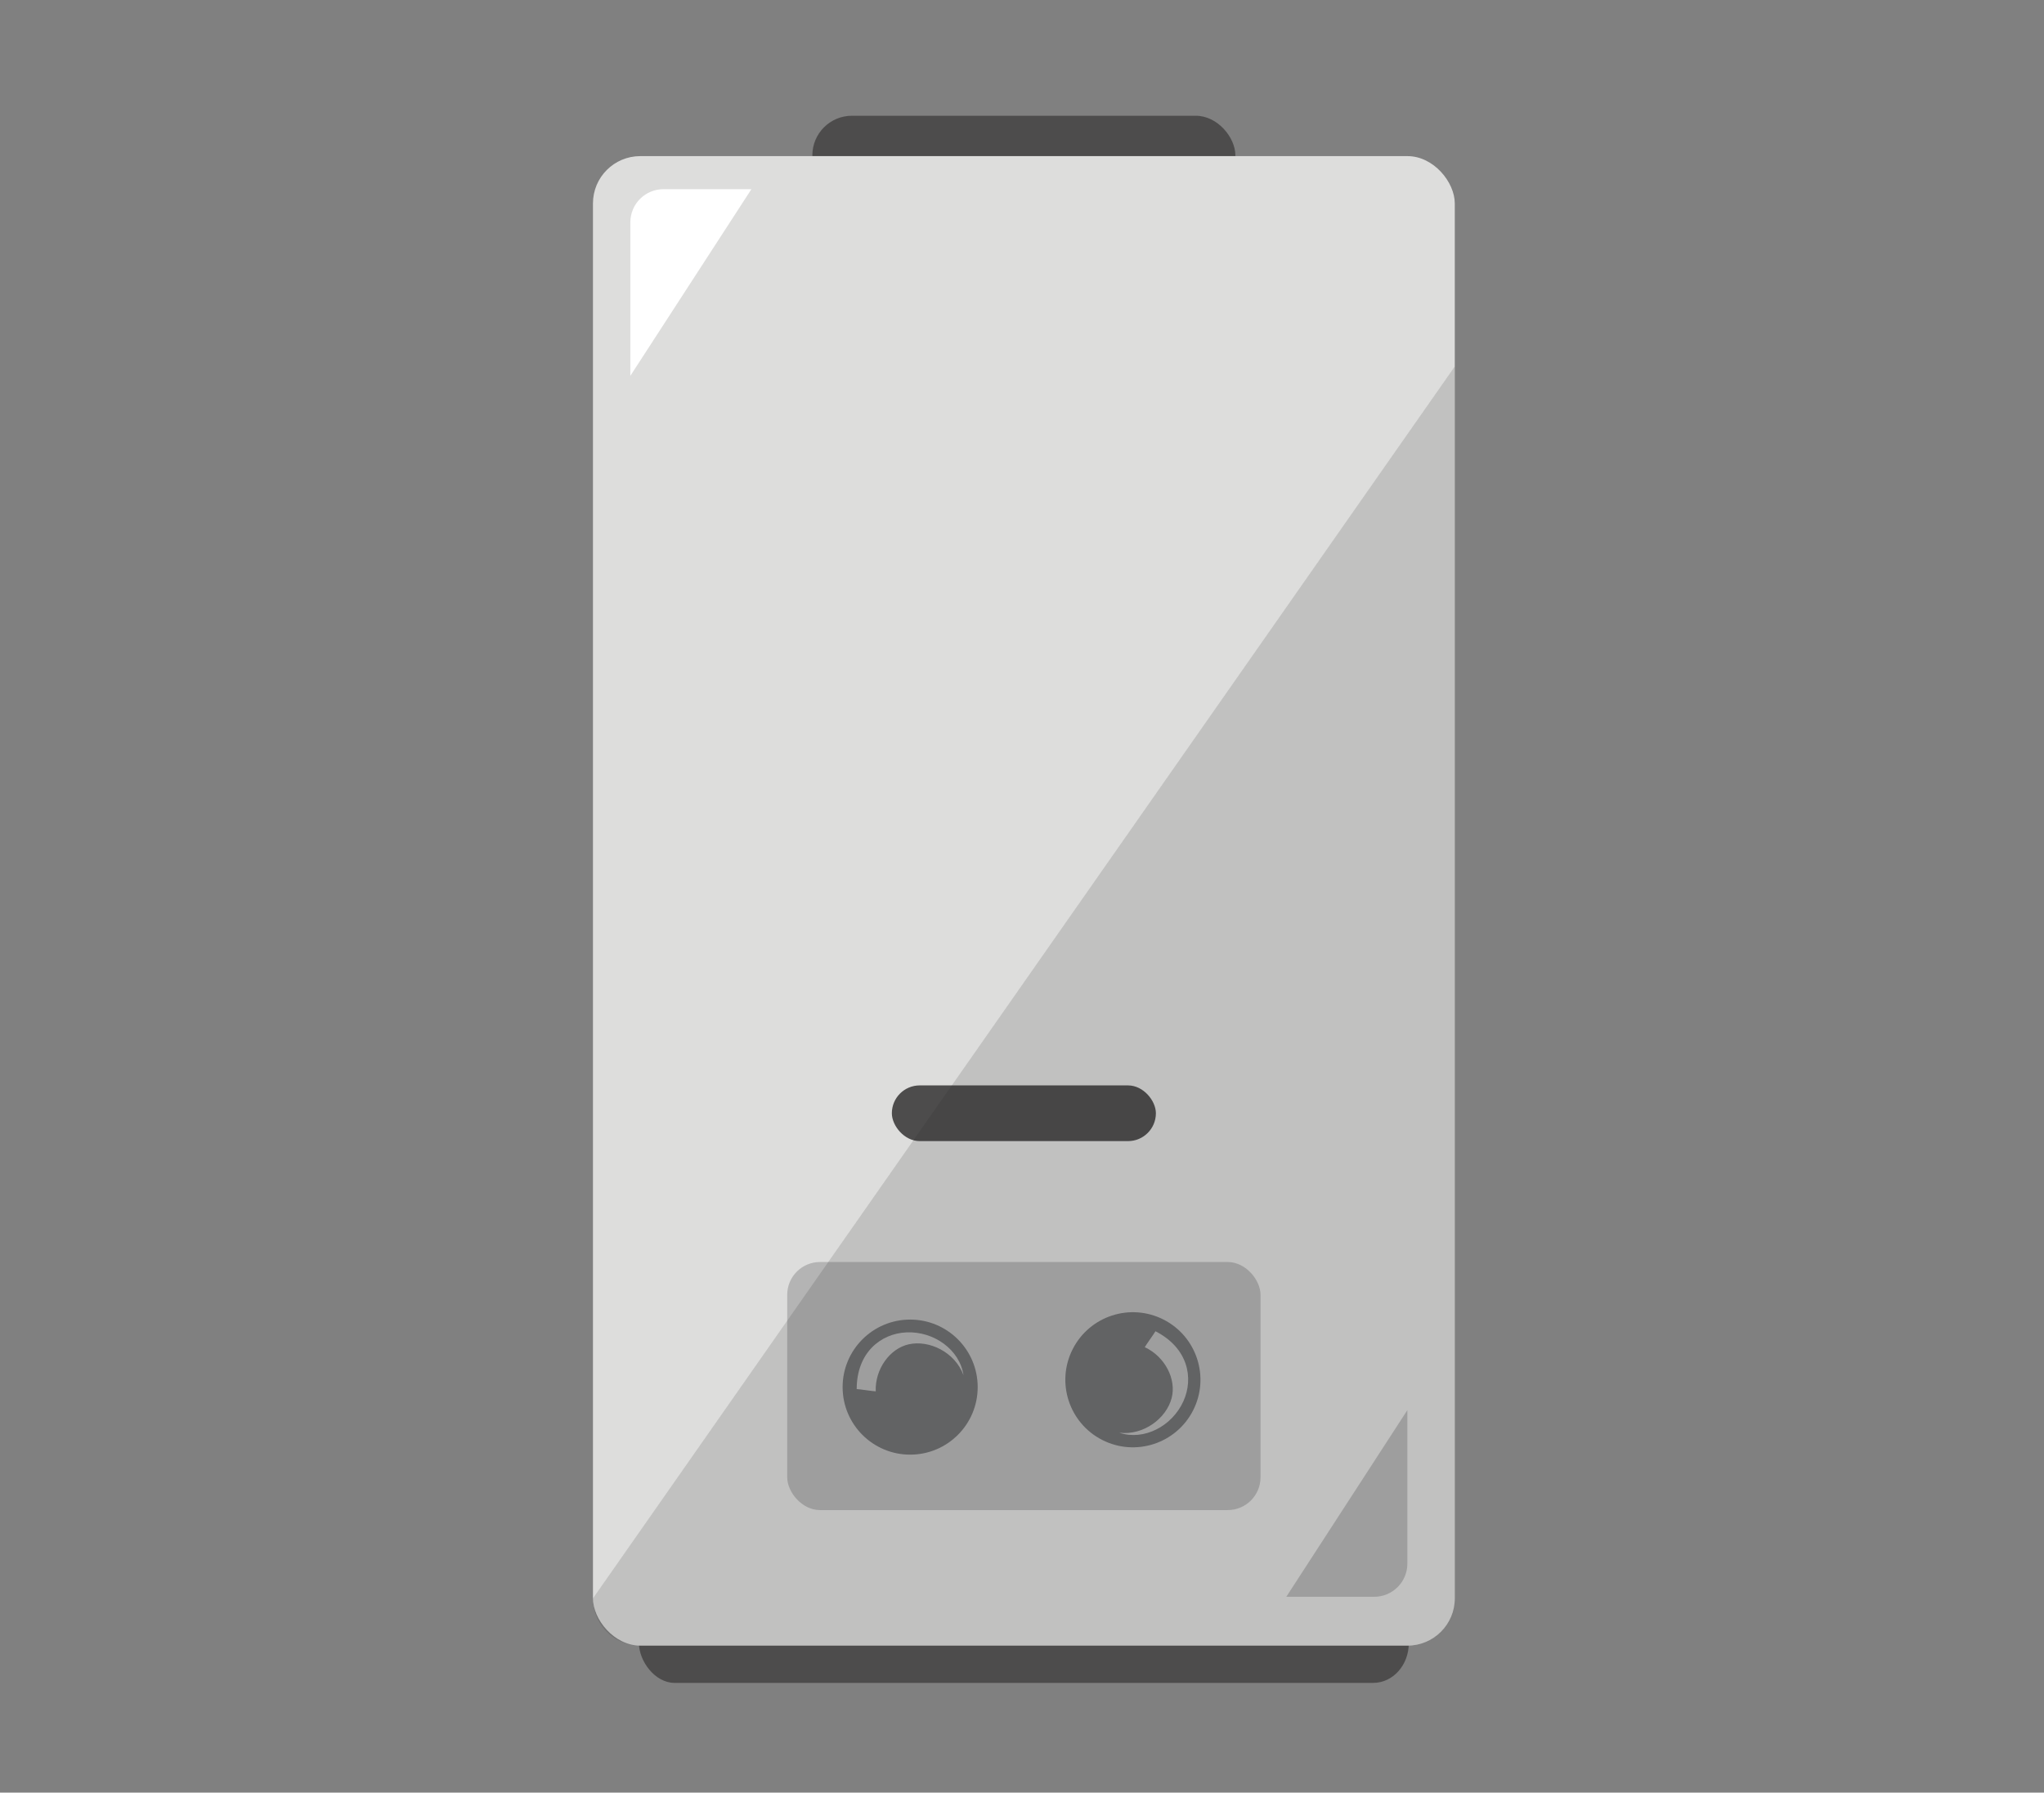
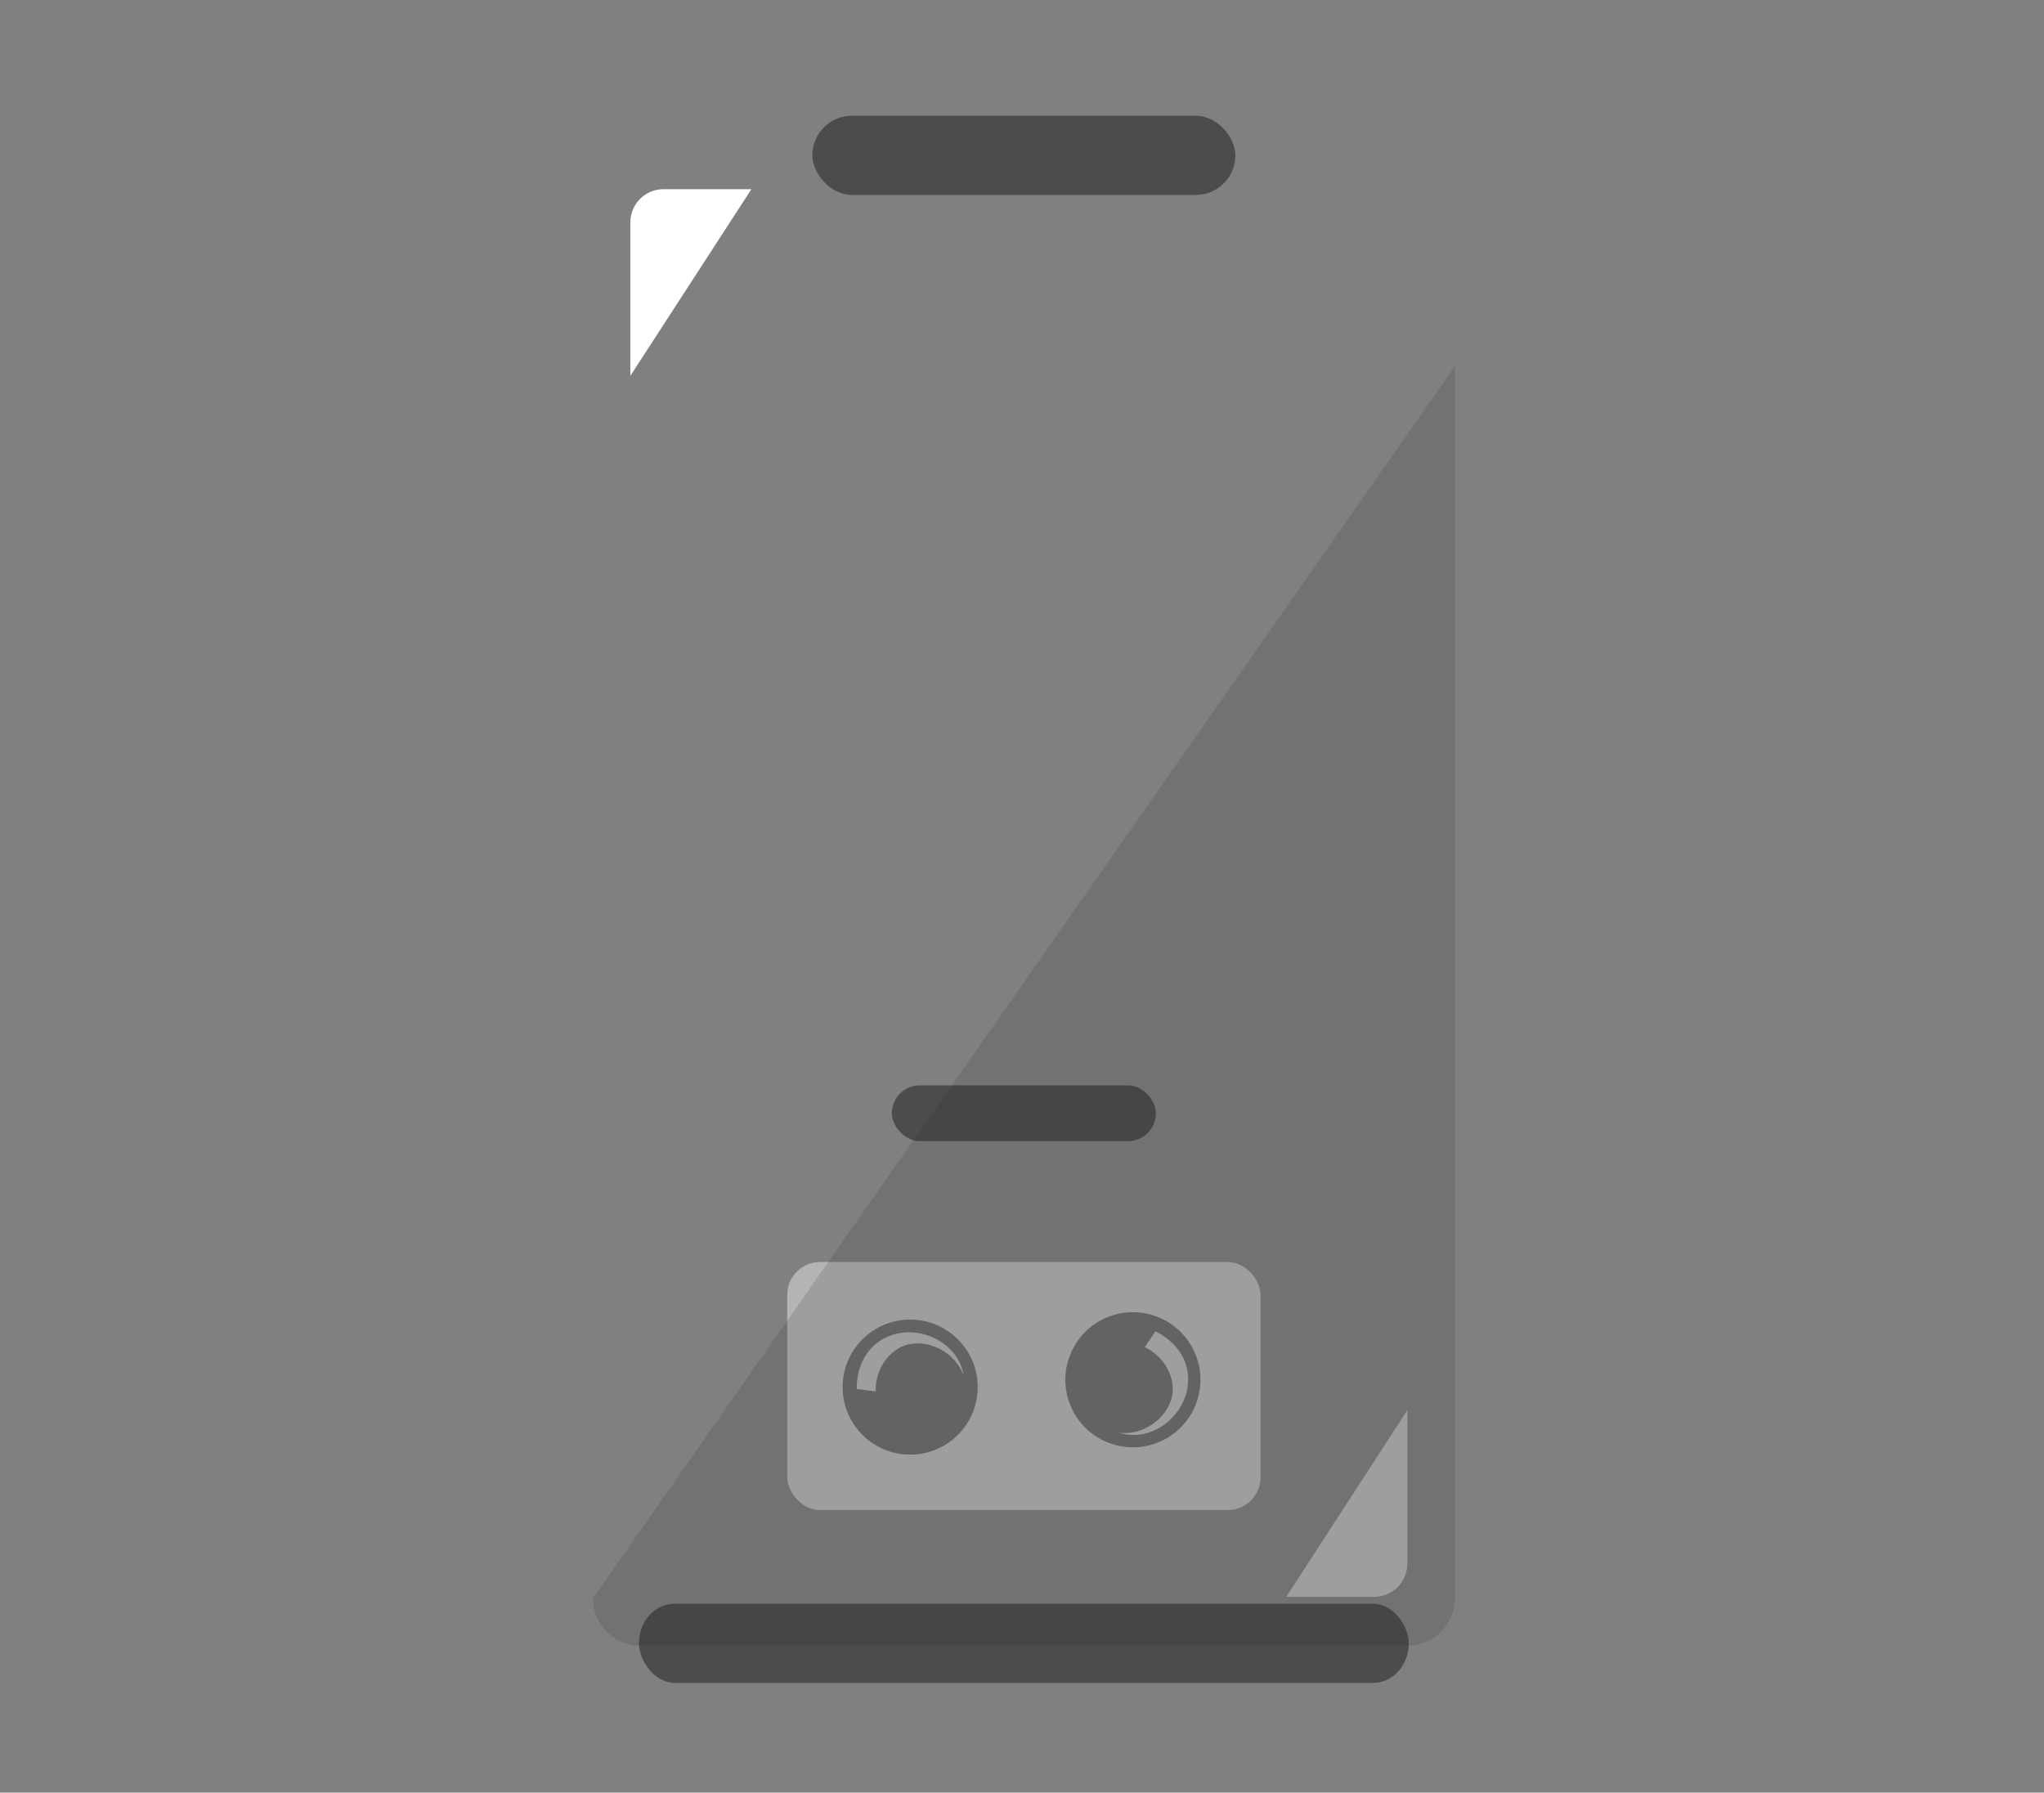
<svg xmlns="http://www.w3.org/2000/svg" xmlns:ns1="http://www.inkscape.org/namespaces/inkscape" xmlns:ns2="http://sodipodi.sourceforge.net/DTD/sodipodi-0.dtd" version="1.1" id="svg8809" viewBox="0 0 187 164" ns1:version="0.92.1 r15371" ns2:docname="seg_boiler_gas.svg" width="199.467" height="174.933">
  <rect x="0" y="0" width="187" height="164" fill="#808080" stroke="none" />
  <ns2:namedview pagecolor="#ffffff" bordercolor="#666666" borderopacity="1" objecttolerance="10" gridtolerance="10" guidetolerance="10" ns1:pageopacity="0" ns1:pageshadow="2" ns1:window-width="640" ns1:window-height="480" id="namedview24598" showgrid="false" ns1:zoom="2.1898396" ns1:cx="-12.453966" ns1:cy="122.82019" ns1:current-layer="svg8809" />
  <defs id="defs8811">
    <clipPath id="clipPath9817" clipPathUnits="userSpaceOnUse">
      <ellipse transform="matrix(0,1,1,0,0,0)" cy="345.247" cx="-525.889" id="ellipse9819" style="color:#000000;clip-rule:nonzero;display:inline;overflow:visible;visibility:visible;opacity:1;isolation:auto;mix-blend-mode:normal;color-interpolation:sRGB;color-interpolation-filters:linearRGB;solid-color:#000000;solid-opacity:1;fill:#ffffff;fill-opacity:1;fill-rule:nonzero;stroke:none;stroke-width:2;stroke-linecap:round;stroke-linejoin:miter;stroke-miterlimit:4;stroke-dasharray:none;stroke-dashoffset:0;stroke-opacity:1;marker:none;color-rendering:auto;image-rendering:auto;shape-rendering:auto;text-rendering:auto;enable-background:accumulate" rx="12.762" ry="13.088" />
    </clipPath>
    <clipPath id="clipPath9708" clipPathUnits="userSpaceOnUse">
      <path id="path9710" d="m -2327.51,929.574 c 2.593,7.134 0.14,15.055 -6.972,19.905 -5.126,3.496 -11.167,5.977 -17.319,5.026 l 0.647,-8.688 8.23,-22.472 c 2.434,-5.498 11.12,-0.5 11.12,-0.5 2,2.061 3.429,4.351 4.293,6.729 z" style="color:#000000;clip-rule:nonzero;display:inline;overflow:visible;visibility:visible;opacity:1;isolation:auto;mix-blend-mode:normal;color-interpolation:sRGB;color-interpolation-filters:linearRGB;solid-color:#000000;solid-opacity:1;fill:#ffffff;fill-opacity:1;fill-rule:nonzero;stroke:none;stroke-width:2;stroke-linecap:round;stroke-linejoin:miter;stroke-miterlimit:4;stroke-dasharray:none;stroke-dashoffset:0;stroke-opacity:1;marker:none;color-rendering:auto;image-rendering:auto;shape-rendering:auto;text-rendering:auto;enable-background:accumulate" ns1:connector-curvature="0" />
    </clipPath>
    <clipPath id="clipPath9618" clipPathUnits="userSpaceOnUse">
      <ellipse cy="626.371" cx="33.025" id="ellipse9620" style="color:#000000;clip-rule:nonzero;display:inline;overflow:visible;visibility:visible;opacity:1;isolation:auto;mix-blend-mode:normal;color-interpolation:sRGB;color-interpolation-filters:linearRGB;solid-color:#000000;solid-opacity:1;fill:#ffffff;fill-opacity:1;fill-rule:nonzero;stroke:none;stroke-width:2;stroke-linecap:round;stroke-linejoin:miter;stroke-miterlimit:4;stroke-dasharray:none;stroke-dashoffset:0;stroke-opacity:1;marker:none;color-rendering:auto;image-rendering:auto;shape-rendering:auto;text-rendering:auto;enable-background:accumulate" rx="13.23" ry="14.171" transform="matrix(-0.725,-0.689,0.59,-0.807,0,0)" />
    </clipPath>
    <clipPath id="clipPath9708-2" clipPathUnits="userSpaceOnUse">
-       <path id="path9710-2" d="m -2327.51,929.574 c 2.593,7.134 0.14,15.055 -6.972,19.905 -5.126,3.496 -11.167,5.977 -17.319,5.026 l 0.647,-8.688 8.23,-22.472 c 2.434,-5.498 11.12,-0.5 11.12,-0.5 2,2.061 3.429,4.351 4.293,6.729 z" style="color:#000000;clip-rule:nonzero;display:inline;overflow:visible;visibility:visible;opacity:1;isolation:auto;mix-blend-mode:normal;color-interpolation:sRGB;color-interpolation-filters:linearRGB;solid-color:#000000;solid-opacity:1;fill:#ffffff;fill-opacity:1;fill-rule:nonzero;stroke:none;stroke-width:2;stroke-linecap:round;stroke-linejoin:miter;stroke-miterlimit:4;stroke-dasharray:none;stroke-dashoffset:0;stroke-opacity:1;marker:none;color-rendering:auto;image-rendering:auto;shape-rendering:auto;text-rendering:auto;enable-background:accumulate" ns1:connector-curvature="0" />
+       <path id="path9710-2" d="m -2327.51,929.574 c 2.593,7.134 0.14,15.055 -6.972,19.905 -5.126,3.496 -11.167,5.977 -17.319,5.026 l 0.647,-8.688 8.23,-22.472 c 2.434,-5.498 11.12,-0.5 11.12,-0.5 2,2.061 3.429,4.351 4.293,6.729 " style="color:#000000;clip-rule:nonzero;display:inline;overflow:visible;visibility:visible;opacity:1;isolation:auto;mix-blend-mode:normal;color-interpolation:sRGB;color-interpolation-filters:linearRGB;solid-color:#000000;solid-opacity:1;fill:#ffffff;fill-opacity:1;fill-rule:nonzero;stroke:none;stroke-width:2;stroke-linecap:round;stroke-linejoin:miter;stroke-miterlimit:4;stroke-dasharray:none;stroke-dashoffset:0;stroke-opacity:1;marker:none;color-rendering:auto;image-rendering:auto;shape-rendering:auto;text-rendering:auto;enable-background:accumulate" ns1:connector-curvature="0" />
    </clipPath>
  </defs>
  <g style="display:inline" transform="matrix(0.491,0,0,0.491,-808.674,-1376.478)" id="g14473">
    <rect ry="7.376" rx="7.376" y="2824.985" x="1798.36" height="14.751" width="78.82" id="rect14565" style="color:#000000;clip-rule:nonzero;display:inline;overflow:visible;visibility:visible;opacity:1;isolation:auto;mix-blend-mode:normal;color-interpolation:sRGB;color-interpolation-filters:linearRGB;solid-color:#000000;solid-opacity:1;fill:#4d4c4c;fill-opacity:1;fill-rule:nonzero;stroke:none;stroke-width:2.224;stroke-linecap:round;stroke-linejoin:round;stroke-miterlimit:4;stroke-dasharray:none;stroke-dashoffset:0;stroke-opacity:1;marker:none;color-rendering:auto;image-rendering:auto;shape-rendering:auto;text-rendering:auto;enable-background:accumulate" />
    <rect style="color:#000000;clip-rule:nonzero;display:inline;overflow:visible;visibility:visible;opacity:1;isolation:auto;mix-blend-mode:normal;color-interpolation:sRGB;color-interpolation-filters:linearRGB;solid-color:#000000;solid-opacity:1;fill:#4d4c4c;fill-opacity:1;fill-rule:nonzero;stroke:none;stroke-width:3;stroke-linecap:round;stroke-linejoin:round;stroke-miterlimit:4;stroke-dasharray:none;stroke-dashoffset:0;stroke-opacity:1;marker:none;color-rendering:auto;image-rendering:auto;shape-rendering:auto;text-rendering:auto;enable-background:accumulate" id="rect14461" width="143.437" height="14.751" x="1766.052" y="3102.237" rx="6.627" ry="7.376" />
-     <rect style="color:#000000;clip-rule:nonzero;display:inline;overflow:visible;visibility:visible;opacity:1;isolation:auto;mix-blend-mode:normal;color-interpolation:sRGB;color-interpolation-filters:linearRGB;solid-color:#000000;solid-opacity:1;fill:#dddddc;fill-opacity:1;fill-rule:nonzero;stroke:none;stroke-width:2.696;stroke-linecap:round;stroke-linejoin:round;stroke-miterlimit:4;stroke-dasharray:none;stroke-dashoffset:0;stroke-opacity:1;marker:none;color-rendering:auto;image-rendering:auto;shape-rendering:auto;text-rendering:auto;enable-background:accumulate" id="rect14463" width="160.583" height="277.534" x="1757.479" y="2832.508" ry="8.808" rx="8.808" />
    <rect style="color:#000000;clip-rule:nonzero;display:inline;overflow:visible;visibility:visible;opacity:1;isolation:auto;mix-blend-mode:normal;color-interpolation:sRGB;color-interpolation-filters:linearRGB;solid-color:#000000;solid-opacity:1;vector-effect:none;fill:#4d4c4c;fill-opacity:1;fill-rule:nonzero;stroke:none;stroke-width:1.099px;stroke-linecap:butt;stroke-linejoin:miter;stroke-miterlimit:4;stroke-dasharray:none;stroke-dashoffset:0;stroke-opacity:1;marker:none;color-rendering:auto;image-rendering:auto;shape-rendering:auto;text-rendering:auto;enable-background:accumulate" id="rect14505" width="49.198" height="10.38" x="1813.171" y="3005.659" ry="5.19" />
    <g id="g14540" transform="translate(-14.553,4.121)">
      <g id="g14602" transform="translate(0,-20.53)">
        <rect style="color:#000000;clip-rule:nonzero;display:inline;overflow:visible;visibility:visible;opacity:1;isolation:auto;mix-blend-mode:normal;color-interpolation:sRGB;color-interpolation-filters:linearRGB;solid-color:#000000;solid-opacity:1;vector-effect:none;fill:#b4b4b4;fill-opacity:1;fill-rule:nonzero;stroke:none;stroke-width:1.371px;stroke-linecap:butt;stroke-linejoin:miter;stroke-miterlimit:4;stroke-dasharray:none;stroke-dashoffset:0;stroke-opacity:1;marker:none;color-rendering:auto;image-rendering:auto;shape-rendering:auto;text-rendering:auto;enable-background:accumulate" id="rect14481" width="88.194" height="46.222" x="1808.226" y="3054.977" ry="6.11" />
        <g transform="translate(1.047)" id="g14592">
          <g id="g14572" transform="matrix(1.155,0,0,1.155,-283.528,-476.906)">
            <circle style="color:#000000;clip-rule:nonzero;display:inline;overflow:visible;visibility:visible;opacity:1;isolation:auto;mix-blend-mode:normal;color-interpolation:sRGB;color-interpolation-filters:linearRGB;solid-color:#000000;solid-opacity:1;vector-effect:none;fill:#6d6e70;fill-opacity:1;fill-rule:nonzero;stroke:none;stroke-width:1.371px;stroke-linecap:butt;stroke-linejoin:miter;stroke-miterlimit:4;stroke-dasharray:none;stroke-dashoffset:0;stroke-opacity:1;marker:none;color-rendering:auto;image-rendering:auto;shape-rendering:auto;text-rendering:auto;enable-background:accumulate" id="path14476" cx="1829.97" cy="3078.088" r="10.895" />
            <path ns2:nodetypes="cscscc" ns1:connector-curvature="0" id="path14509" d="m 1824.415,3078.77 c -0.122,-3.65 2.314,-6.913 5.315,-7.584 3.343,-0.748 7.479,1.279 8.843,4.965 -0.612,-4.105 -4.769,-7.094 -9.203,-6.894 -4.162,0.189 -8.024,3.281 -8.024,9.148 0.463,0.014 2.606,0.352 3.069,0.365 z" style="display:inline;fill:#b4b4b4;fill-opacity:1;fill-rule:nonzero;stroke:none;stroke-width:1.313px;stroke-linecap:butt;stroke-linejoin:miter;stroke-opacity:1" />
          </g>
          <g transform="matrix(-0.525,1.029,-1.029,-0.525,5999.678,2809.874)" id="g14584">
            <circle r="10.895" cy="3078.088" cx="1829.97" id="circle14580" style="color:#000000;clip-rule:nonzero;display:inline;overflow:visible;visibility:visible;opacity:1;isolation:auto;mix-blend-mode:normal;color-interpolation:sRGB;color-interpolation-filters:linearRGB;solid-color:#000000;solid-opacity:1;vector-effect:none;fill:#6d6e70;fill-opacity:1;fill-rule:nonzero;stroke:none;stroke-width:1.371px;stroke-linecap:butt;stroke-linejoin:miter;stroke-miterlimit:4;stroke-dasharray:none;stroke-dashoffset:0;stroke-opacity:1;marker:none;color-rendering:auto;image-rendering:auto;shape-rendering:auto;text-rendering:auto;enable-background:accumulate" />
            <path style="display:inline;fill:#b4b4b4;fill-opacity:1;fill-rule:nonzero;stroke:none;stroke-width:1.313px;stroke-linecap:butt;stroke-linejoin:miter;stroke-opacity:1" d="m 1824.415,3078.77 c -0.122,-3.65 2.314,-6.913 5.315,-7.584 3.343,-0.748 7.479,1.279 8.843,4.965 -0.612,-4.105 -4.769,-7.094 -9.203,-6.894 -4.162,0.189 -8.024,3.281 -8.024,9.148 0.463,0.014 2.606,0.352 3.069,0.365 z" id="path14582" ns1:connector-curvature="0" ns2:nodetypes="cscscc" />
          </g>
        </g>
      </g>
    </g>
    <path style="color:#000000;clip-rule:nonzero;display:inline;overflow:visible;visibility:visible;opacity:1;isolation:auto;mix-blend-mode:normal;color-interpolation:sRGB;color-interpolation-filters:linearRGB;solid-color:#000000;solid-opacity:1;fill:#b4b4b4;fill-opacity:1;fill-rule:nonzero;stroke:none;stroke-width:2.696;stroke-linecap:round;stroke-linejoin:round;stroke-miterlimit:4;stroke-dasharray:none;stroke-dashoffset:0;stroke-opacity:1;marker:none;color-rendering:auto;image-rendering:auto;shape-rendering:auto;text-rendering:auto;enable-background:accumulate" d="m 1909.226,3066.163 v 28.593 c 0,3.43 -2.761,6.191 -6.191,6.191 h -16.369 z" id="rect14604" ns1:connector-curvature="0" ns2:nodetypes="csscc" />
    <path ns2:nodetypes="csscc" ns1:connector-curvature="0" id="path14608" d="m 1764.443,2873.45 v -28.593 c 0,-3.43 2.761,-6.191 6.191,-6.191 h 16.369 z" style="color:#000000;clip-rule:nonzero;display:inline;overflow:visible;visibility:visible;opacity:1;isolation:auto;mix-blend-mode:normal;color-interpolation:sRGB;color-interpolation-filters:linearRGB;solid-color:#000000;solid-opacity:1;fill:#ffffff;fill-opacity:1;fill-rule:nonzero;stroke:none;stroke-width:2.696;stroke-linecap:round;stroke-linejoin:round;stroke-miterlimit:4;stroke-dasharray:none;stroke-dashoffset:0;stroke-opacity:1;marker:none;color-rendering:auto;image-rendering:auto;shape-rendering:auto;text-rendering:auto;enable-background:accumulate" />
    <path style="color:#000000;clip-rule:nonzero;display:inline;overflow:visible;visibility:visible;opacity:0.15;isolation:auto;mix-blend-mode:normal;color-interpolation:sRGB;color-interpolation-filters:linearRGB;solid-color:#000000;solid-opacity:1;fill:#272727;fill-opacity:1;fill-rule:nonzero;stroke:none;stroke-width:2.696;stroke-linecap:round;stroke-linejoin:round;stroke-miterlimit:4;stroke-dasharray:none;stroke-dashoffset:0;stroke-opacity:1;marker:none;color-rendering:auto;image-rendering:auto;shape-rendering:auto;text-rendering:auto;enable-background:accumulate" d="m 1918.062,2871.7 v 229.536 c 0,4.879 -3.928,8.807 -8.808,8.807 h -142.968 c -4.879,0 -8.807,-3.928 -8.807,-8.807 z" id="rect14610" ns1:connector-curvature="0" ns2:nodetypes="cssscc" />
  </g>
</svg>